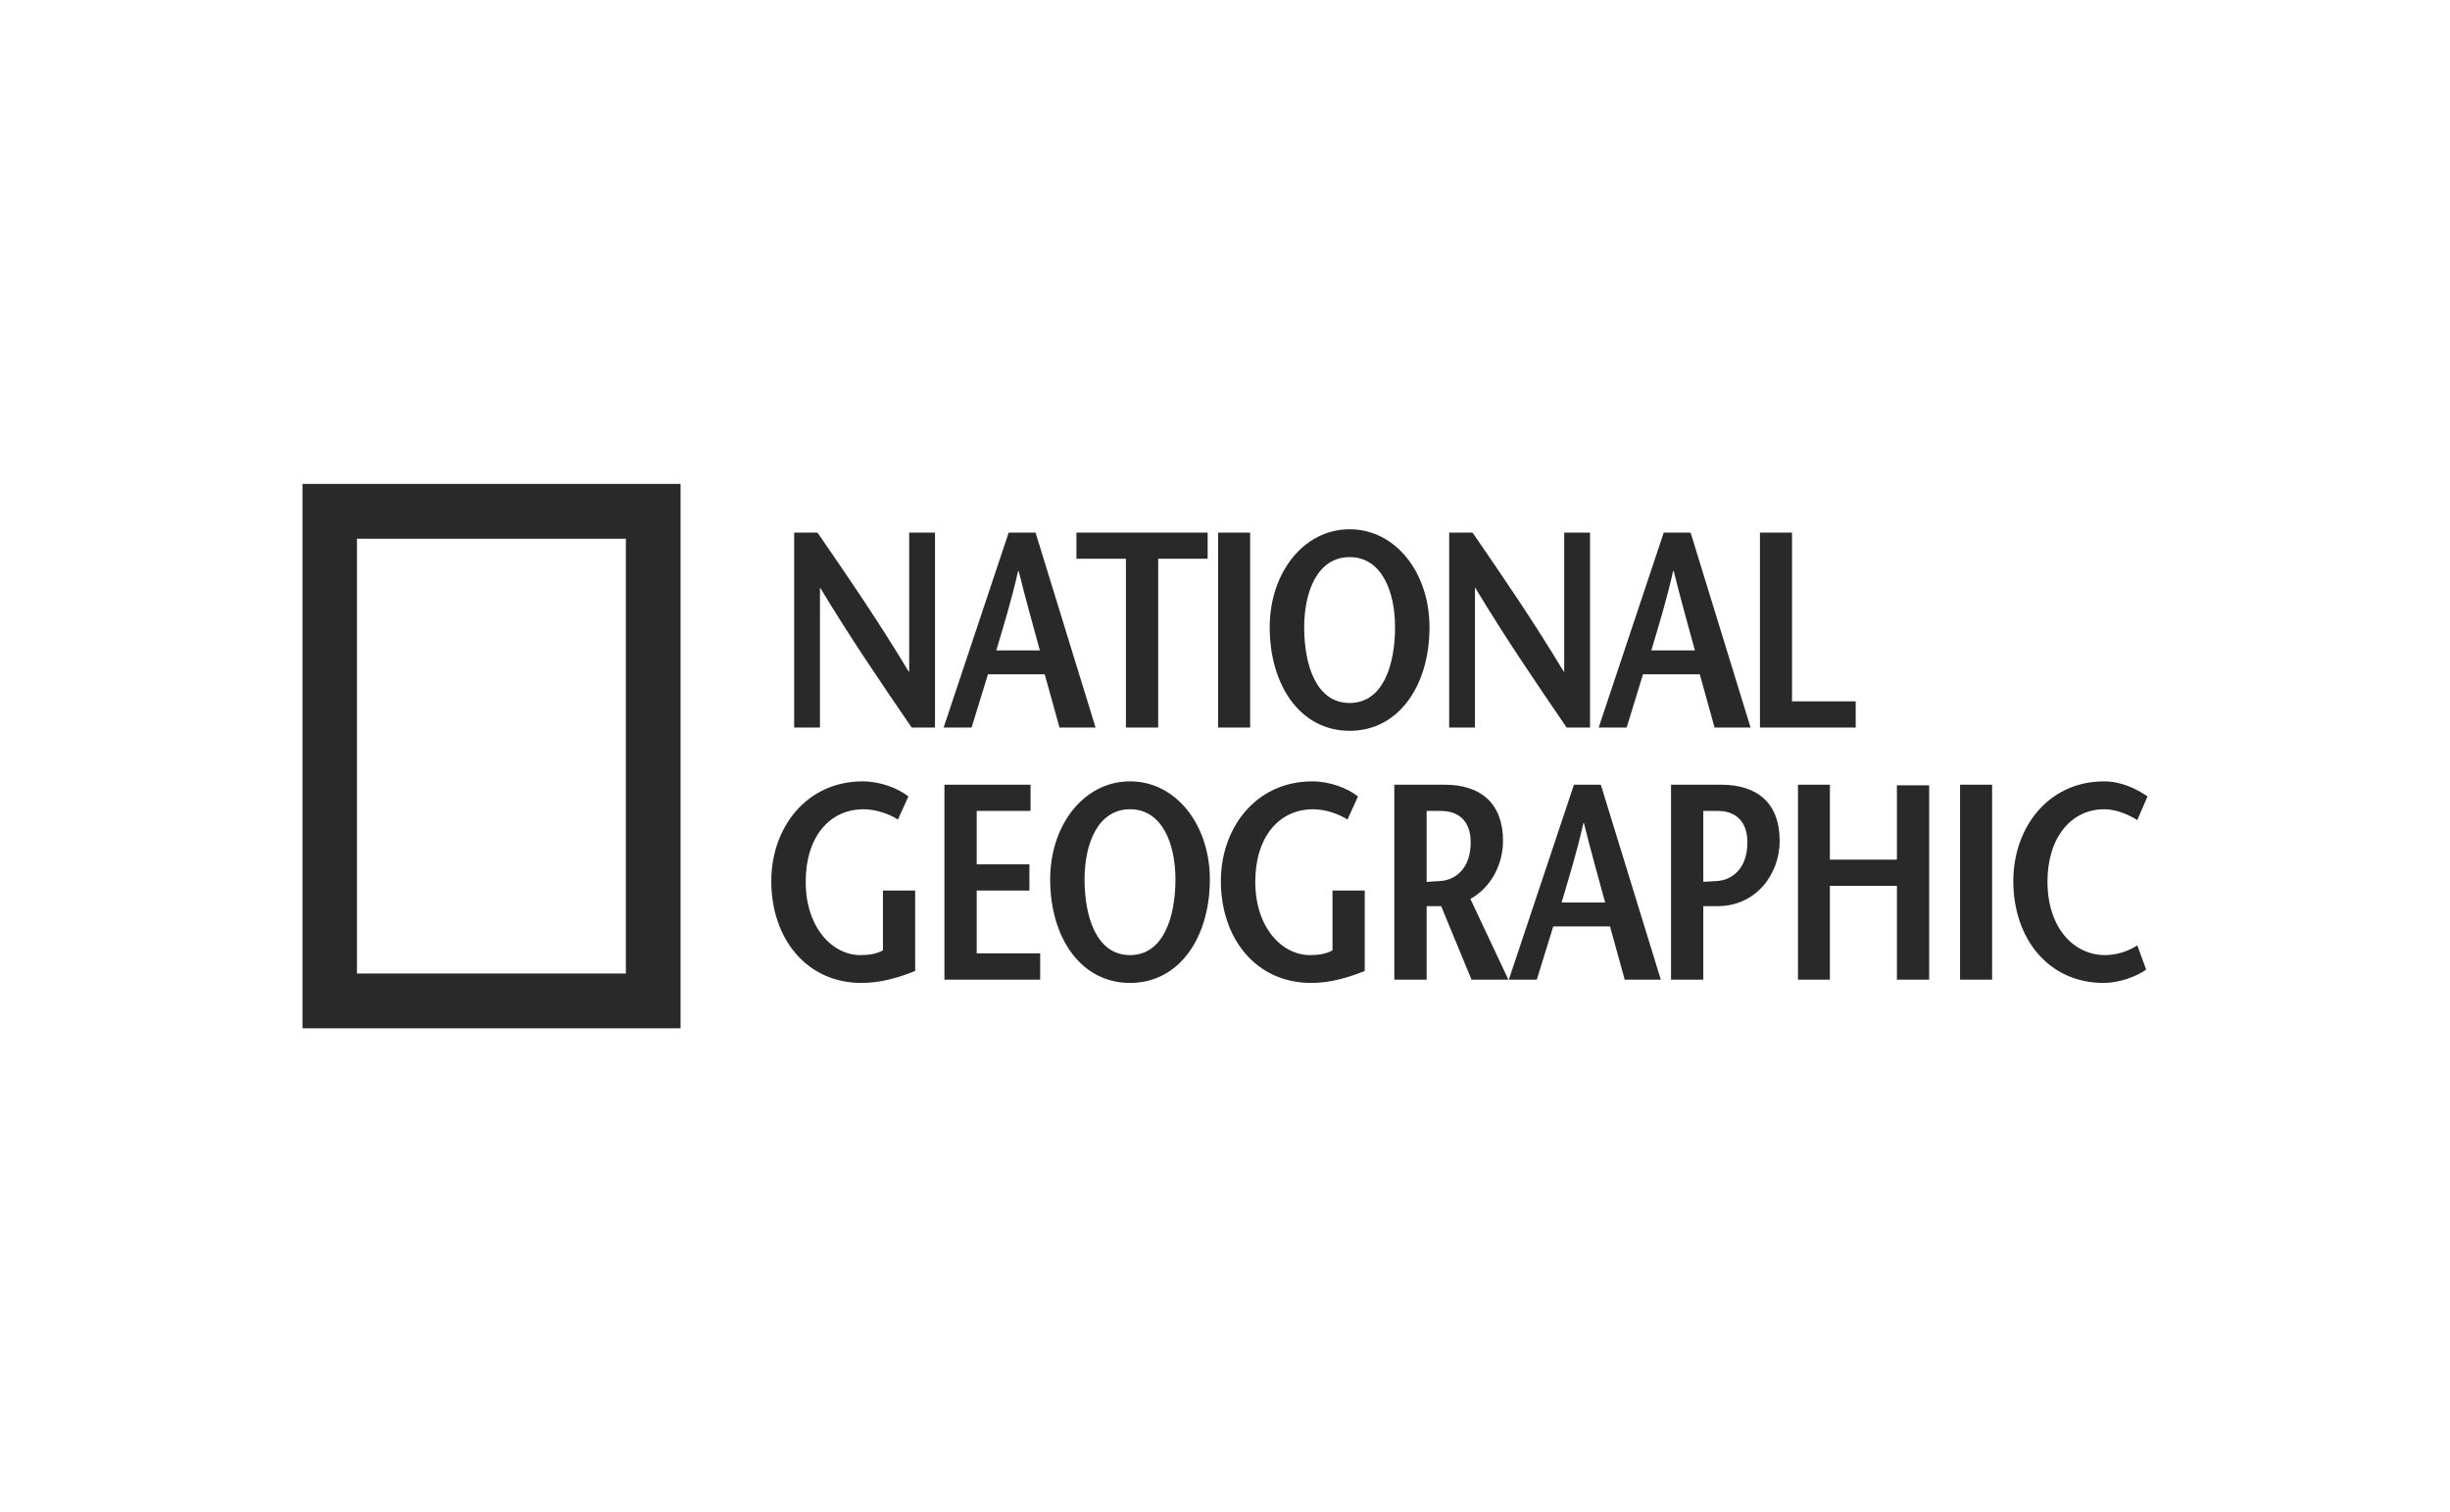
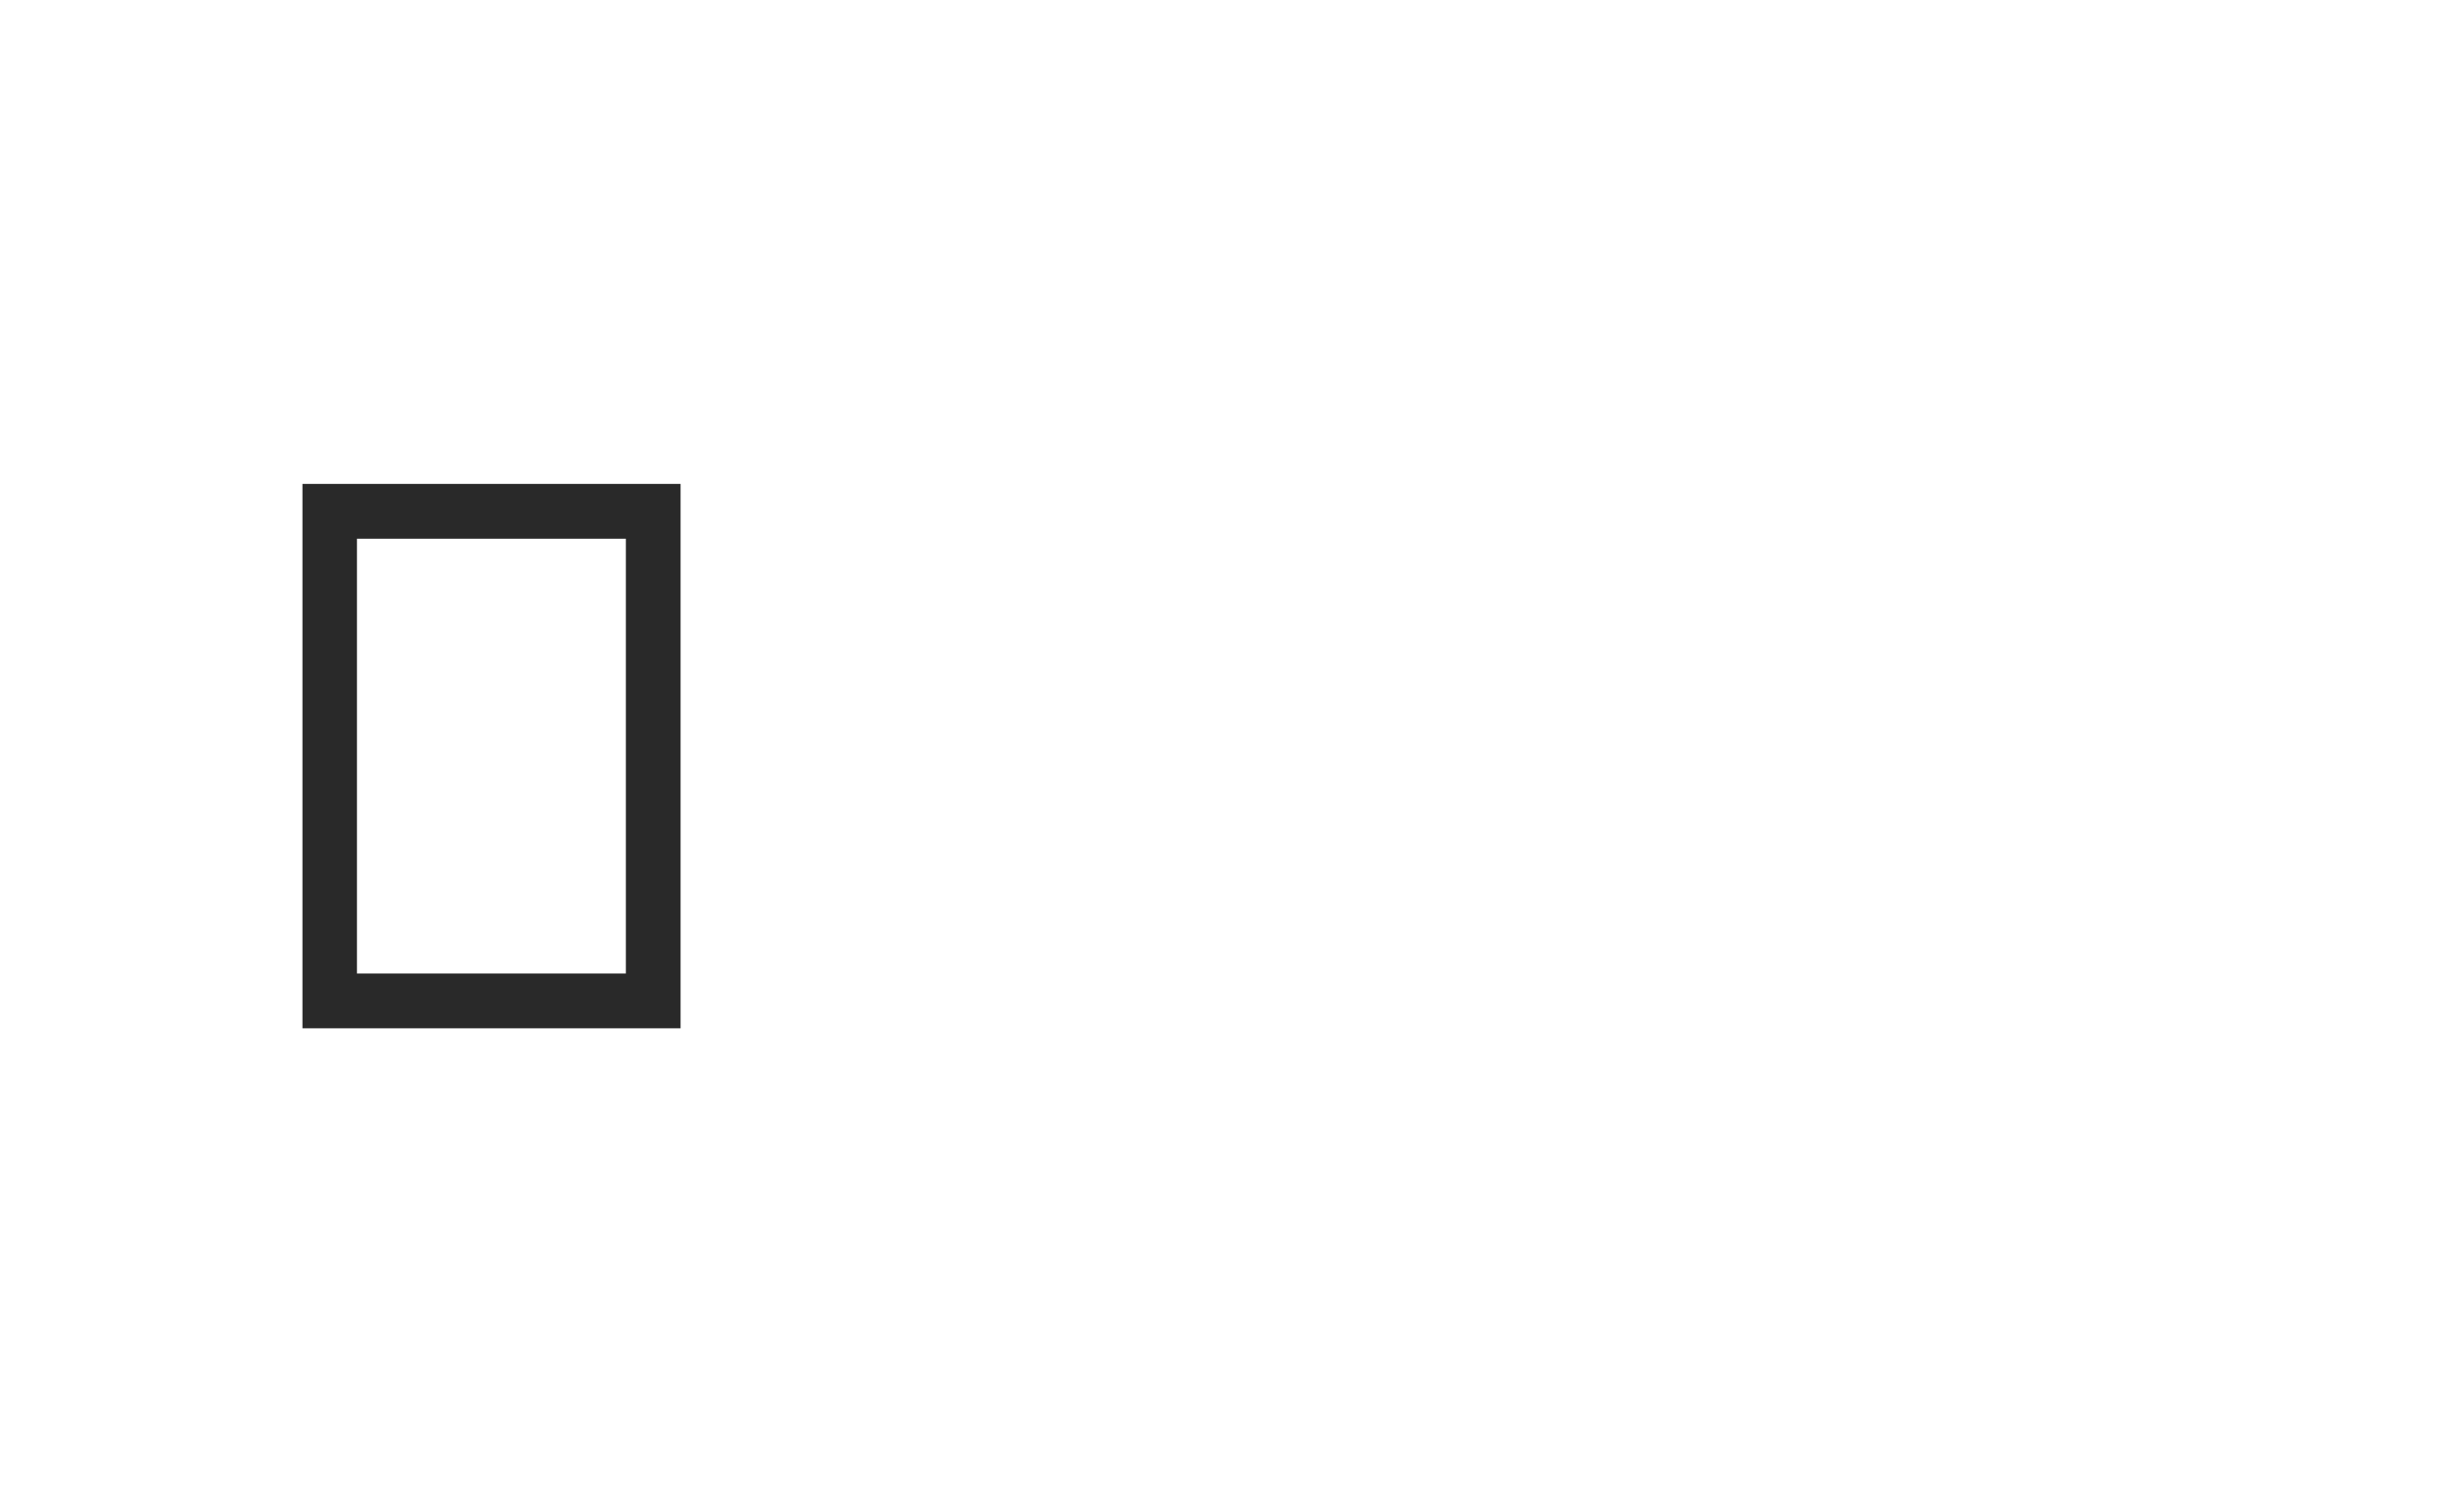
<svg xmlns="http://www.w3.org/2000/svg" width="162" height="100" viewBox="0 0 162 100" fill="none">
  <path fill-rule="evenodd" clip-rule="evenodd" d="M20 32H45V68H20V32ZM23.603 64.376H41.384V35.626H23.603V64.376V64.376Z" fill="#292929" />
-   <path fill-rule="evenodd" clip-rule="evenodd" d="M61.823 48.11H60.28C58.252 45.144 56.241 42.197 54.233 38.867H54.218V48.11H52.512V35.222H54.057C56.084 38.167 58.093 41.093 60.082 44.407H60.118V35.222H61.824V48.11H61.823ZM65.879 43.009C66.375 41.315 66.873 39.75 67.319 37.761H67.355C67.852 39.75 68.297 41.316 68.759 43.009H65.879V43.009ZM66.695 35.222L62.395 48.11H64.244L65.326 44.592H69.08L70.057 48.11H72.441L68.474 35.222H66.695V35.222ZM74.449 48.11V36.951H71.176V35.222H79.853V36.951H76.582V48.11H74.449ZM80.544 35.222H82.663V48.11H80.544V35.222ZM89.242 46.487C87.017 46.487 86.236 43.947 86.236 41.48C86.236 39.106 87.124 36.841 89.242 36.841C91.358 36.841 92.244 39.106 92.244 41.48C92.244 43.947 91.463 46.487 89.242 46.487ZM89.242 48.328C92.495 48.328 94.522 45.329 94.522 41.479C94.522 37.872 92.285 35 89.242 35C86.203 35 83.956 37.872 83.956 41.479C83.957 45.329 85.987 48.328 89.242 48.328ZM105.136 48.11H103.591C101.562 45.144 99.552 42.197 97.545 38.867H97.528V48.11H95.823V35.222H97.369C99.394 38.167 101.404 41.093 103.392 44.407H103.429V35.222H105.137V48.11H105.136ZM109.19 43.009C109.69 41.315 110.185 39.75 110.632 37.761H110.668C111.166 39.75 111.609 41.316 112.07 43.009H109.19ZM110.01 35.222L105.708 48.11H107.558L108.64 44.592H112.393L113.371 48.11H115.753L111.787 35.222H110.01ZM116.373 35.222H118.492V46.378H122.704V48.11H116.373V35.222ZM60.512 58.89V64.208C59.373 64.671 58.181 65 56.975 65C53.311 65 51 62.054 51 58.261C51 54.744 53.311 51.671 57.045 51.671C58.199 51.671 59.355 52.114 60.067 52.666L59.373 54.194C58.805 53.829 57.914 53.516 57.098 53.516C54.823 53.516 53.275 55.376 53.275 58.303C53.275 61.357 55.054 63.159 56.886 63.159C57.452 63.159 57.935 63.089 58.382 62.847V58.89H60.512V58.89ZM68.143 53.626H64.583V57.159H68.068V58.89H64.583V63.048H68.779V64.781H62.448V51.892H68.143V53.626ZM74.722 63.159C72.496 63.159 71.713 60.62 71.713 58.152C71.713 55.779 72.603 53.515 74.722 53.515C76.836 53.515 77.723 55.779 77.723 58.152C77.723 60.62 76.939 63.159 74.722 63.159ZM74.722 65C77.974 65 79.999 61.999 79.999 58.151C79.999 54.544 77.76 51.67 74.722 51.67C71.677 51.67 69.44 54.544 69.44 58.151C69.439 62 71.463 65 74.722 65V65ZM90.24 58.89V64.208C89.1 64.671 87.912 65 86.701 65C83.04 65 80.727 62.054 80.727 58.261C80.727 54.744 83.04 51.671 86.774 51.671C87.931 51.671 89.085 52.114 89.794 52.666L89.1 54.194C88.531 53.829 87.647 53.516 86.828 53.516C84.549 53.516 83.002 55.376 83.002 58.303C83.002 61.357 84.782 63.159 86.614 63.159C87.184 63.159 87.662 63.089 88.108 62.847V58.89H90.24V58.89ZM94.334 53.626H95.273C96.532 53.626 97.246 54.377 97.246 55.705C97.246 57.433 96.234 58.206 95.219 58.261C95.005 58.283 94.507 58.302 94.334 58.317V53.626V53.626ZM99.737 64.781L97.226 59.444C98.595 58.691 99.382 57.159 99.382 55.612C99.382 53.106 97.903 51.892 95.52 51.892H92.195V64.781H94.334V59.921H95.293L97.299 64.781H99.737V64.781ZM103.257 59.681C103.753 57.984 104.251 56.421 104.697 54.433H104.733C105.231 56.421 105.674 57.984 106.136 59.681H103.257ZM104.073 51.892L99.769 64.781H101.618L102.704 61.263H106.458L107.43 64.781H109.817L105.85 51.892H104.073V51.892ZM113.816 51.892H110.492V64.781H112.626V59.921H113.584C116.128 59.921 117.677 57.785 117.677 55.612C117.677 53.105 116.199 51.892 113.816 51.892ZM113.517 58.261C113.296 58.282 112.775 58.3 112.626 58.315V53.626H113.584C114.828 53.626 115.542 54.377 115.542 55.705C115.542 57.433 114.532 58.206 113.517 58.261ZM127.561 64.781H125.428V58.578H120.997V64.781H118.887V51.892H120.997V56.845H125.428V51.929H127.561V64.781ZM129.604 51.892H131.724V64.781H129.604V51.892ZM141.322 54.232C140.805 53.9 139.956 53.515 139.134 53.515C136.961 53.515 135.384 55.375 135.384 58.302C135.384 61.356 137.125 63.159 139.189 63.159C139.944 63.155 140.684 62.931 141.322 62.513L141.911 64.117C141.267 64.576 140.132 65 139.102 65C135.438 65 133.125 62.054 133.125 58.261C133.125 54.744 135.418 51.671 139.134 51.671C140.239 51.671 141.267 52.153 142 52.666L141.322 54.232V54.232Z" fill="#292929" />
</svg>